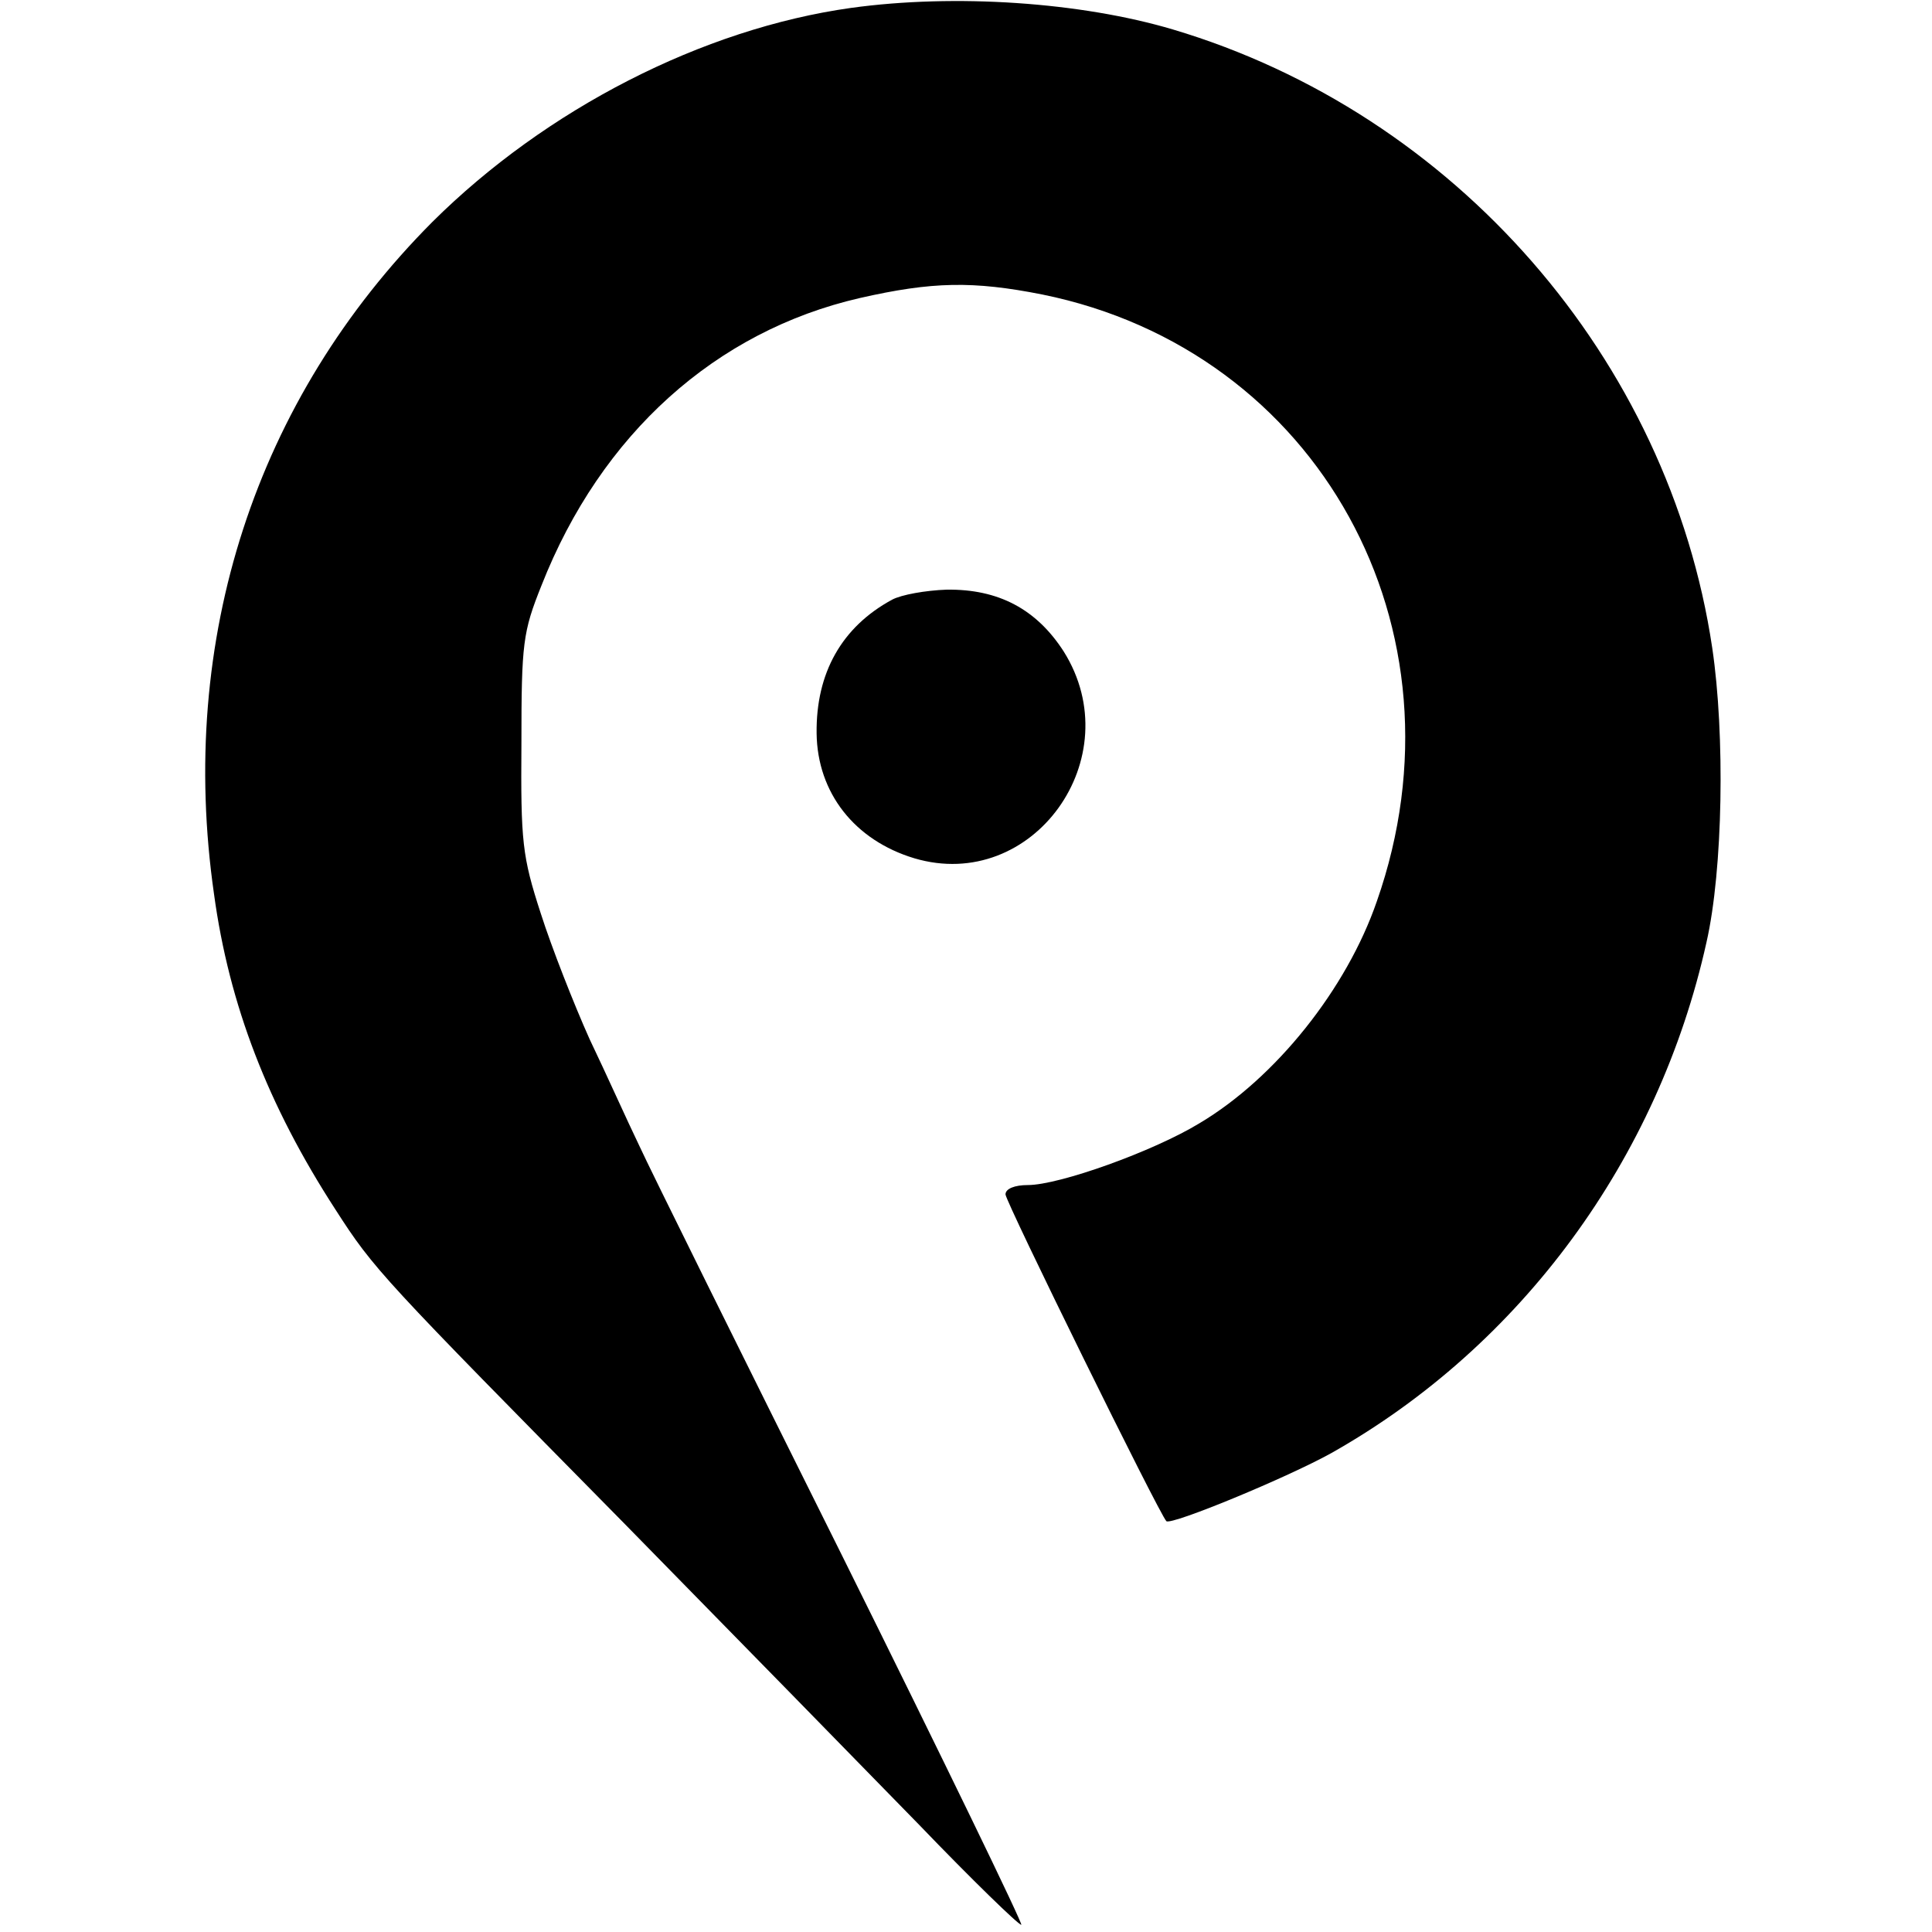
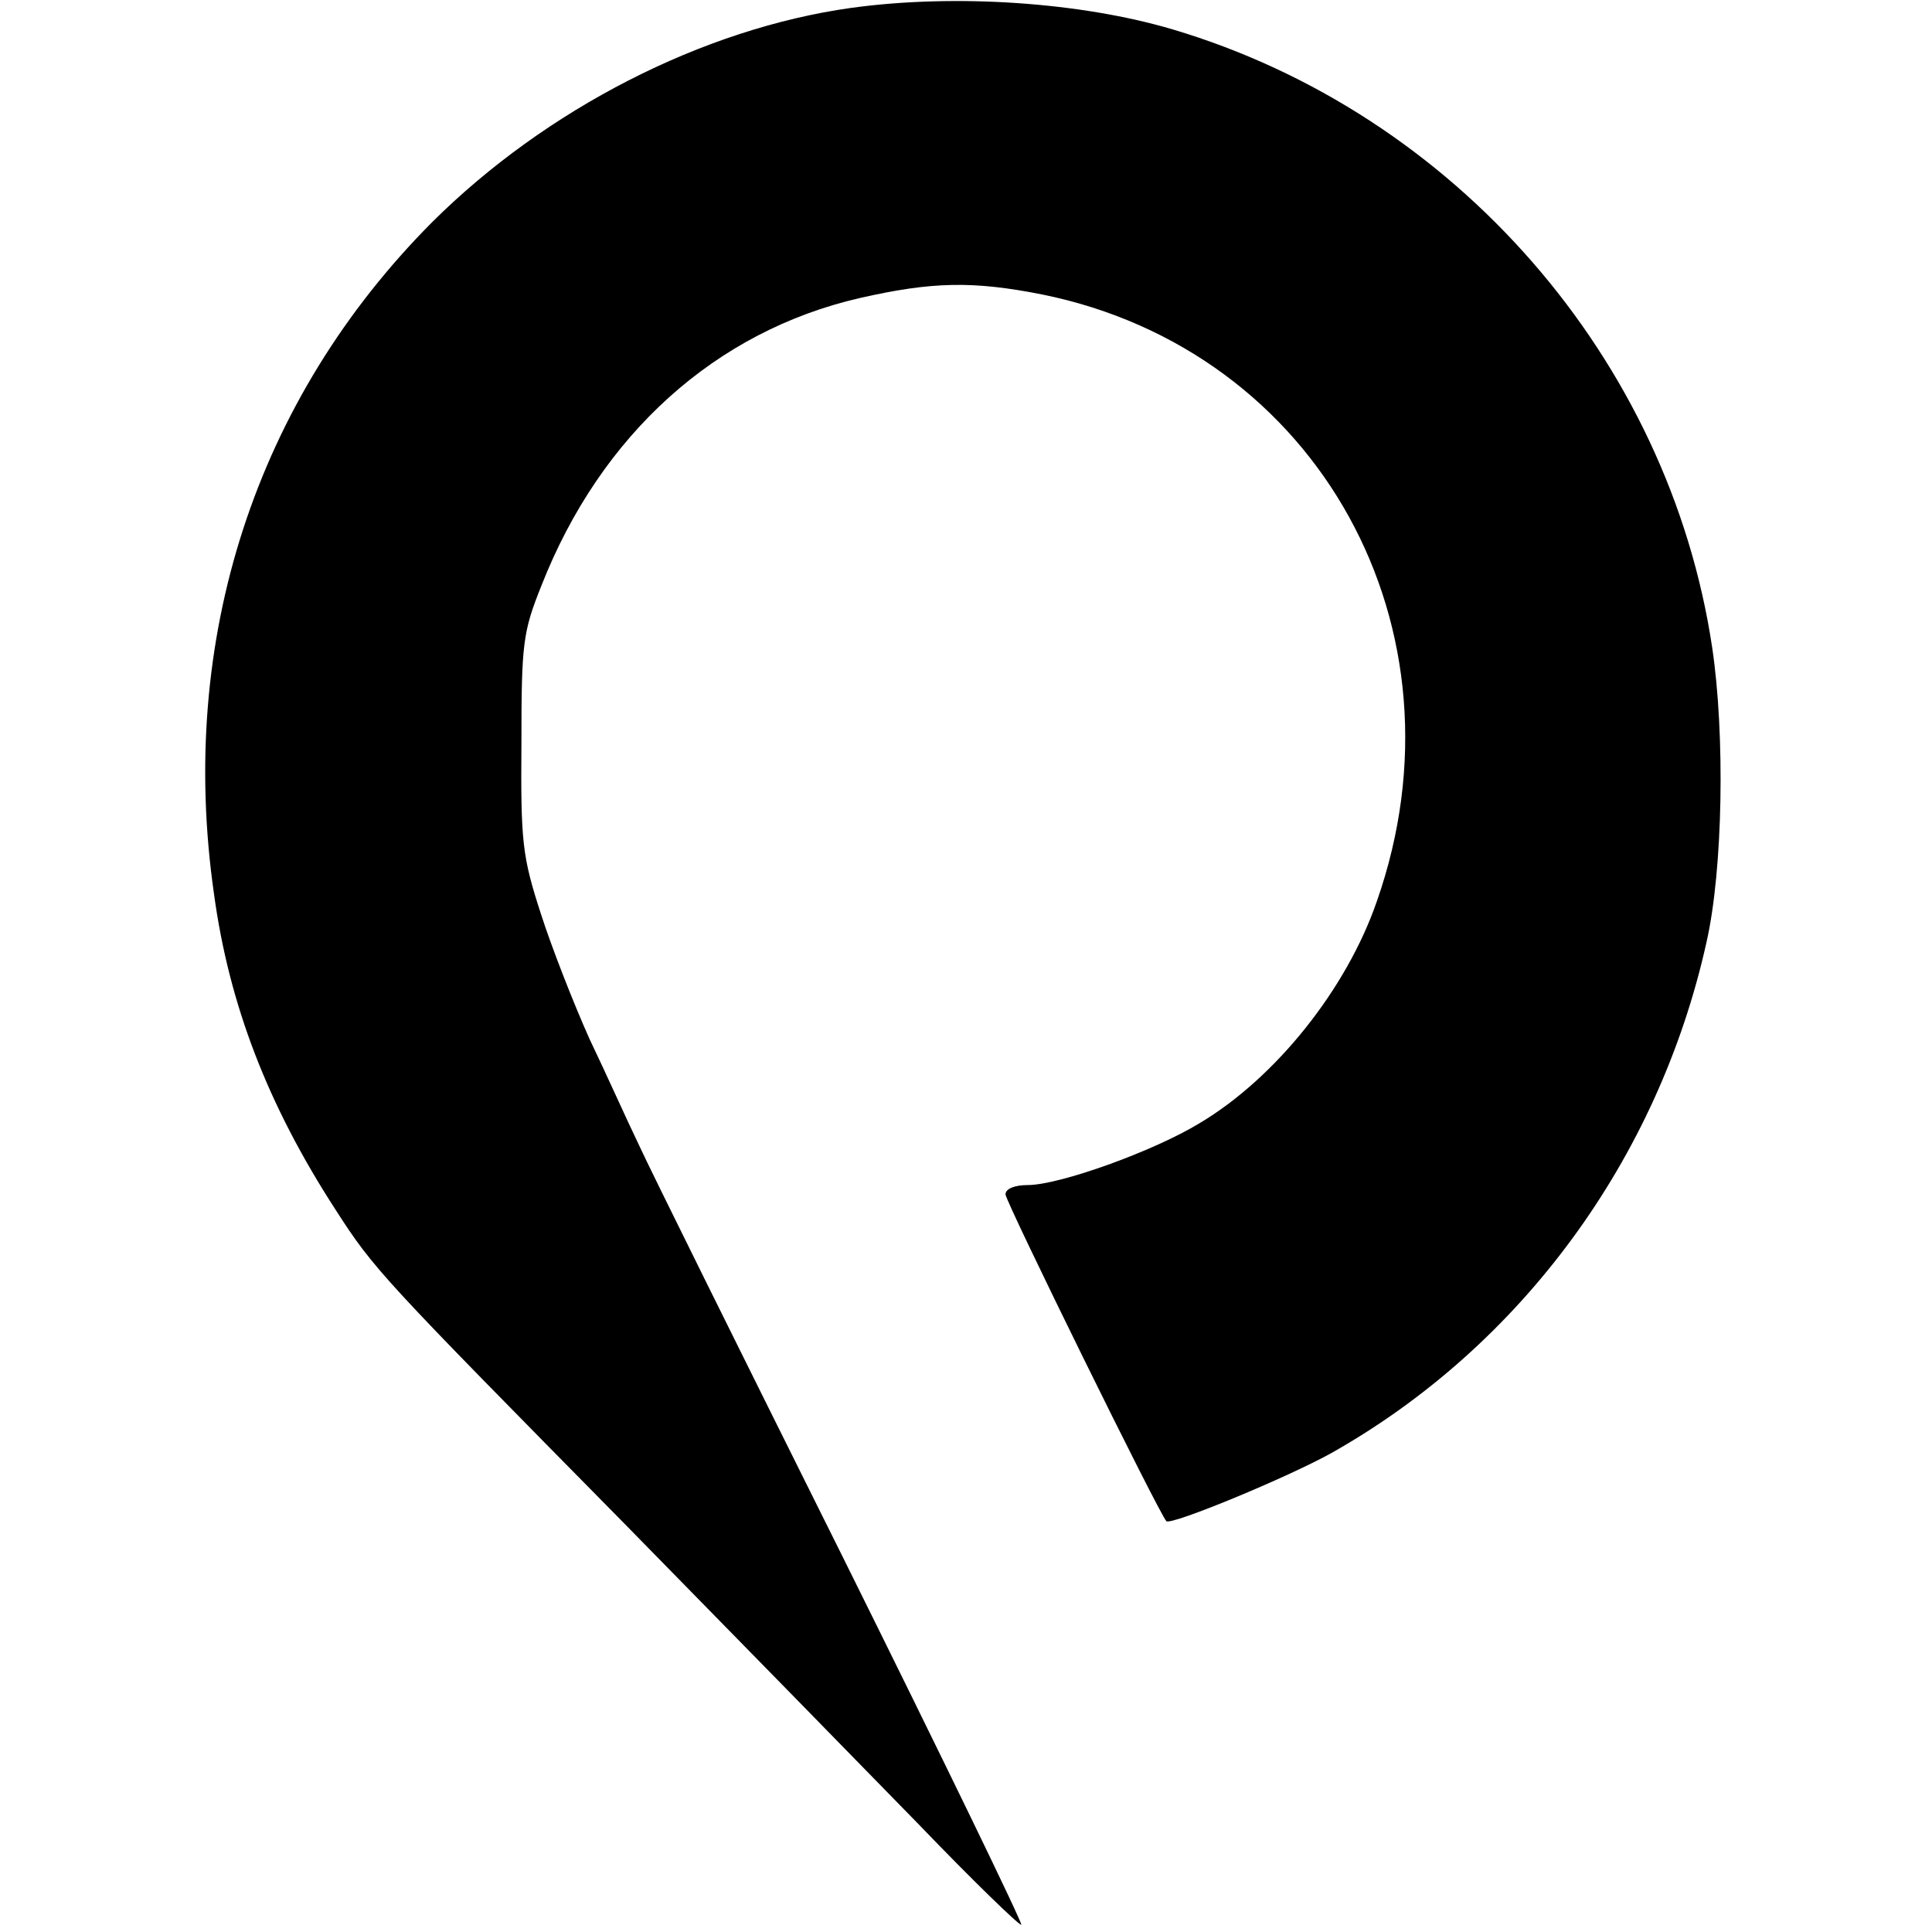
<svg xmlns="http://www.w3.org/2000/svg" version="1.0" width="269pt" height="269pt" viewBox="0 0 269 269" preserveAspectRatio="xMidYMid meet">
  <g transform="translate(0,269) scale(0.1,-0.1)" fill="#000000" stroke="none">
-     <path d="M1185 2679 c-207 -29 -425 -141 -583 -298 -246 -247 -355 -581 -304 -936 21 -154 75 -294 169 -439 54 -84 63 -93 403 -438 151 -154 335 -342 410 -419 74 -77 138 -139 142 -139 3 0 -109 231 -249 513 -140 281 -268 539 -283 572 -16 33 -46 100 -69 148 -22 49 -53 128 -68 175 -26 80 -28 100 -27 237 0 140 2 155 28 220 83 211 243 354 443 400 101 23 158 24 254 5 385 -78 599 -466 466 -845 -42 -122 -141 -246 -247 -309 -64 -39 -195 -86 -239 -86 -18 0 -31 -5 -31 -13 0 -10 214 -445 224 -455 7 -6 169 61 230 95 264 149 455 409 522 711 23 101 26 289 8 410 -60 402 -358 744 -751 861 -128 38 -303 50 -448 30z" />
-     <path d="M1242 1855 c-70 -38 -106 -102 -105 -186 1 -83 53 -149 136 -174 165 -49 301 140 208 288 -38 59 -91 87 -163 86 -29 -1 -63 -7 -76 -14z" />
+     <path d="M1185 2679 c-207 -29 -425 -141 -583 -298 -246 -247 -355 -581 -304 -936 21 -154 75 -294 169 -439 54 -84 63 -93 403 -438 151 -154 335 -342 410 -419 74 -77 138 -139 142 -139 3 0 -109 231 -249 513 -140 281 -268 539 -283 572 -16 33 -46 100 -69 148 -22 49 -53 128 -68 175 -26 80 -28 100 -27 237 0 140 2 155 28 220 83 211 243 354 443 400 101 23 158 24 254 5 385 -78 599 -466 466 -845 -42 -122 -141 -246 -247 -309 -64 -39 -195 -86 -239 -86 -18 0 -31 -5 -31 -13 0 -10 214 -445 224 -455 7 -6 169 61 230 95 264 149 455 409 522 711 23 101 26 289 8 410 -60 402 -358 744 -751 861 -128 38 -303 50 -448 30" />
  </g>
</svg>